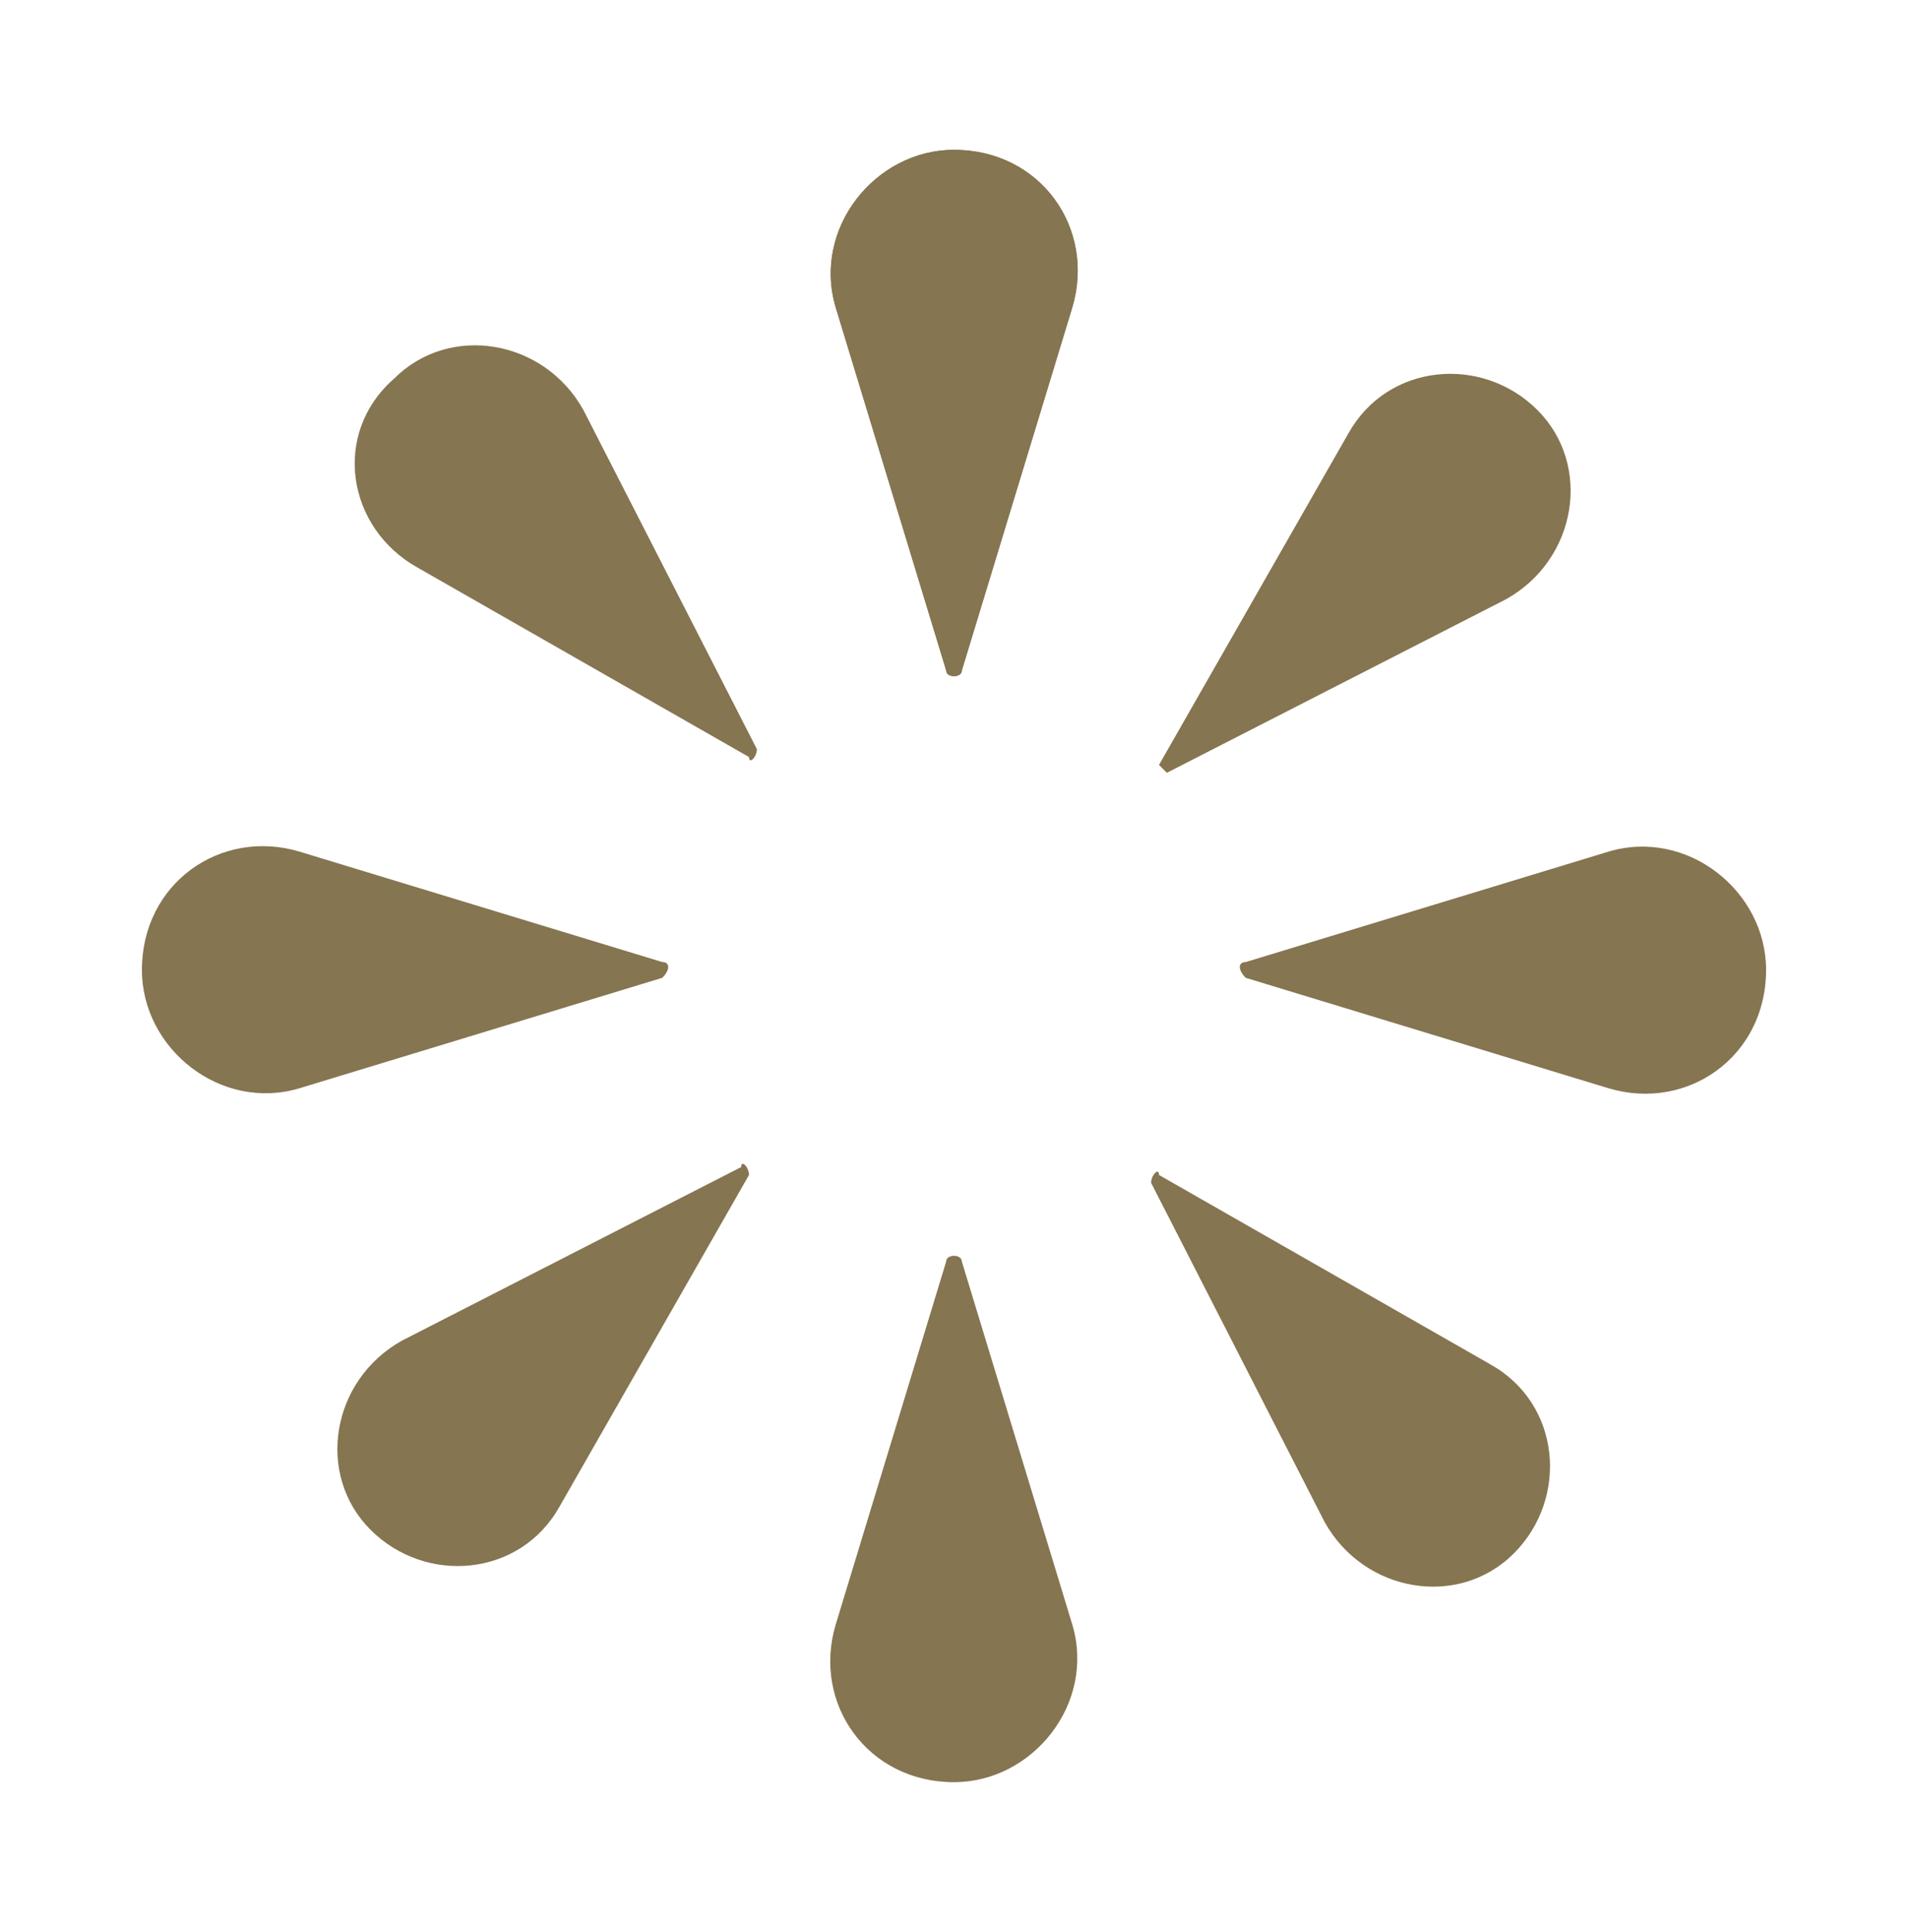
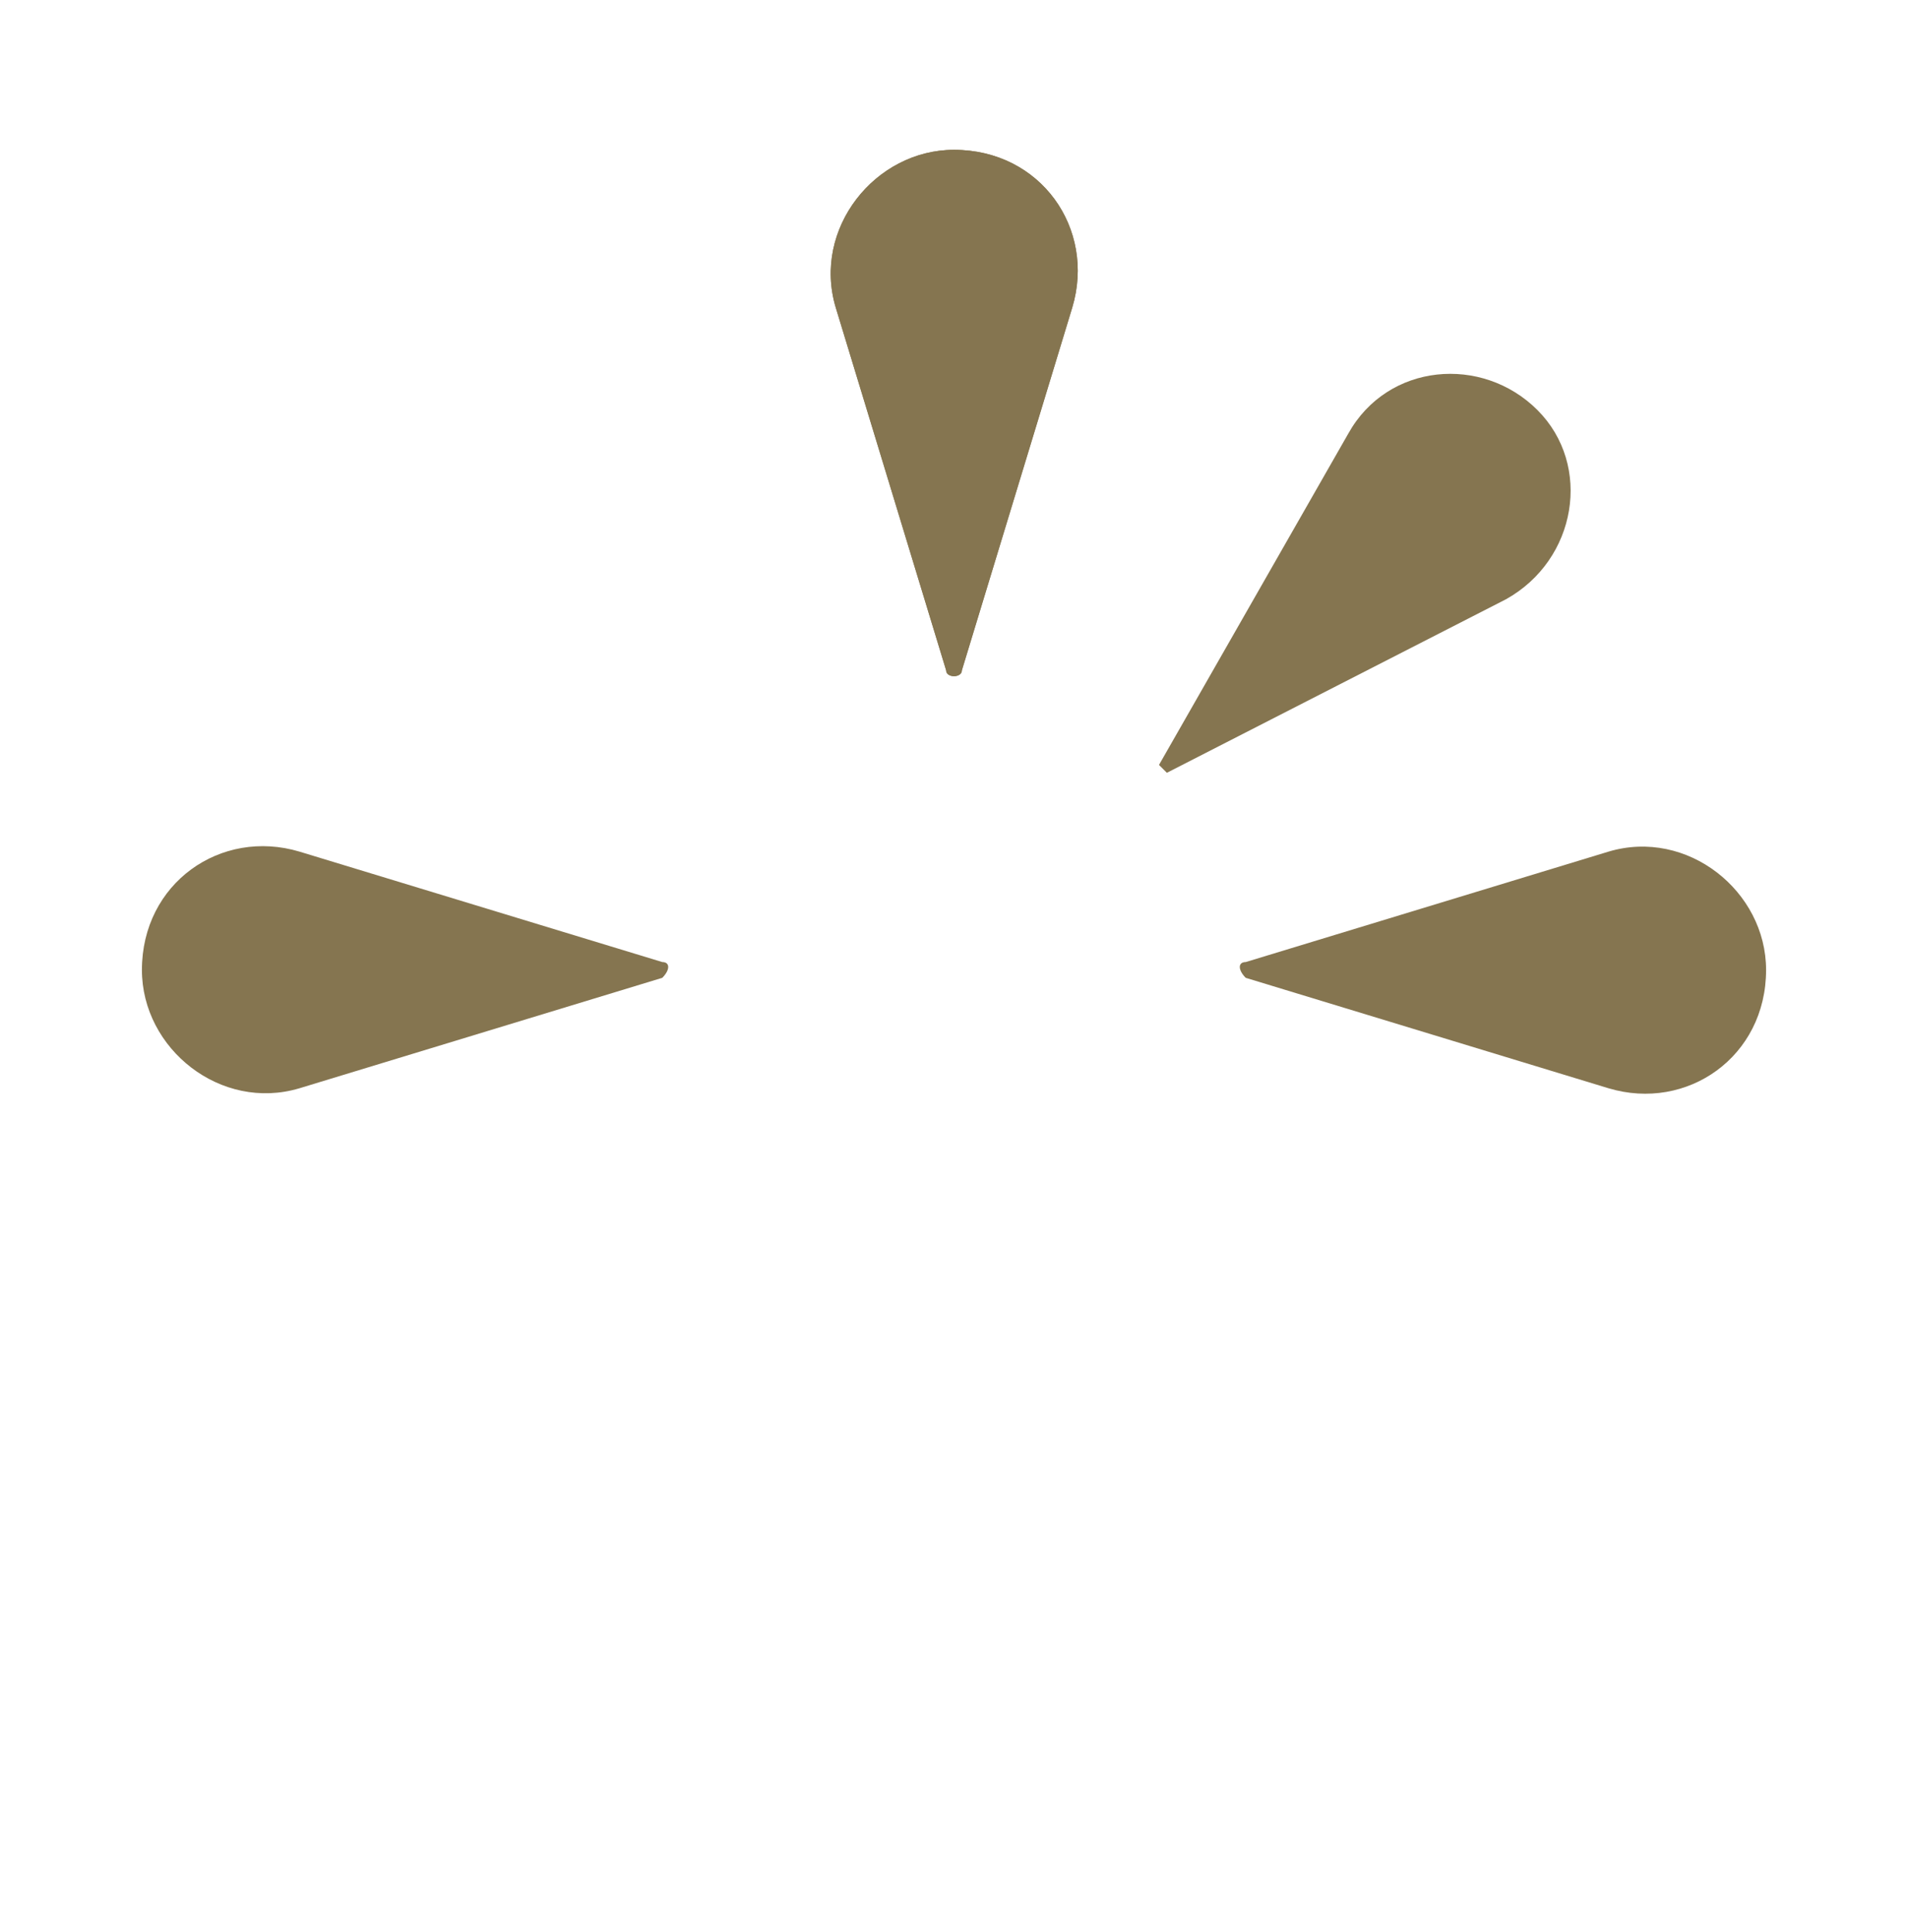
<svg xmlns="http://www.w3.org/2000/svg" id="Livello_1" x="0px" y="0px" viewBox="0 0 24.2 24.5" style="enable-background:new 0 0 24.2 24.5;" xml:space="preserve">
  <style type="text/css">
	.st0{fill:#857550;}
</style>
  <g>
    <path class="st0" d="M12.2,8.5l1.4-4.6c0.3-1-0.4-2-1.5-2c-1,0-1.8,1-1.5,2L12,8.5C12,8.6,12.2,8.6,12.2,8.5" />
    <path class="st0" d="M12.2,8.5l1.4-4.6c0.3-1-0.4-2-1.5-2c-1,0-1.8,1-1.5,2L12,8.5C12,8.6,12.2,8.6,12.2,8.5" />
    <path class="st0" d="M8.4,12.2l-4.6-1.4c-1-0.3-2,0.4-2,1.5c0,1,1,1.8,2,1.5l4.6-1.4C8.5,12.3,8.5,12.2,8.4,12.2" />
-     <path class="st0" d="M12,16l-1.4,4.6c-0.3,1,0.4,2,1.5,2c1,0,1.8-1,1.5-2L12.2,16C12.2,15.9,12,15.9,12,16" />
    <path class="st0" d="M15.8,12.4l4.6,1.4c1,0.3,2-0.4,2-1.5c0-1-1-1.8-2-1.5l-4.6,1.4C15.7,12.2,15.7,12.3,15.8,12.4" />
-     <path class="st0" d="M9.6,9.5L7.4,5.2C6.9,4.3,5.7,4.1,5,4.8C4.2,5.5,4.4,6.7,5.3,7.2l4.2,2.4C9.5,9.7,9.6,9.6,9.6,9.5" />
-     <path class="st0" d="M9.4,14.8L5.1,17c-0.9,0.5-1.1,1.7-0.4,2.4c0.7,0.7,1.9,0.6,2.4-0.3l2.4-4.2C9.5,14.8,9.4,14.7,9.4,14.8" />
-     <path class="st0" d="M14.6,15l2.2,4.3c0.5,0.9,1.7,1.1,2.4,0.4c0.7-0.7,0.6-1.9-0.3-2.4l-4.2-2.4C14.7,14.8,14.6,14.9,14.6,15" />
    <path class="st0" d="M14.8,9.8l4.3-2.2c0.9-0.5,1.1-1.7,0.4-2.4c-0.7-0.7-1.9-0.6-2.4,0.3l-2.4,4.2C14.7,9.7,14.8,9.8,14.8,9.8" />
  </g>
</svg>